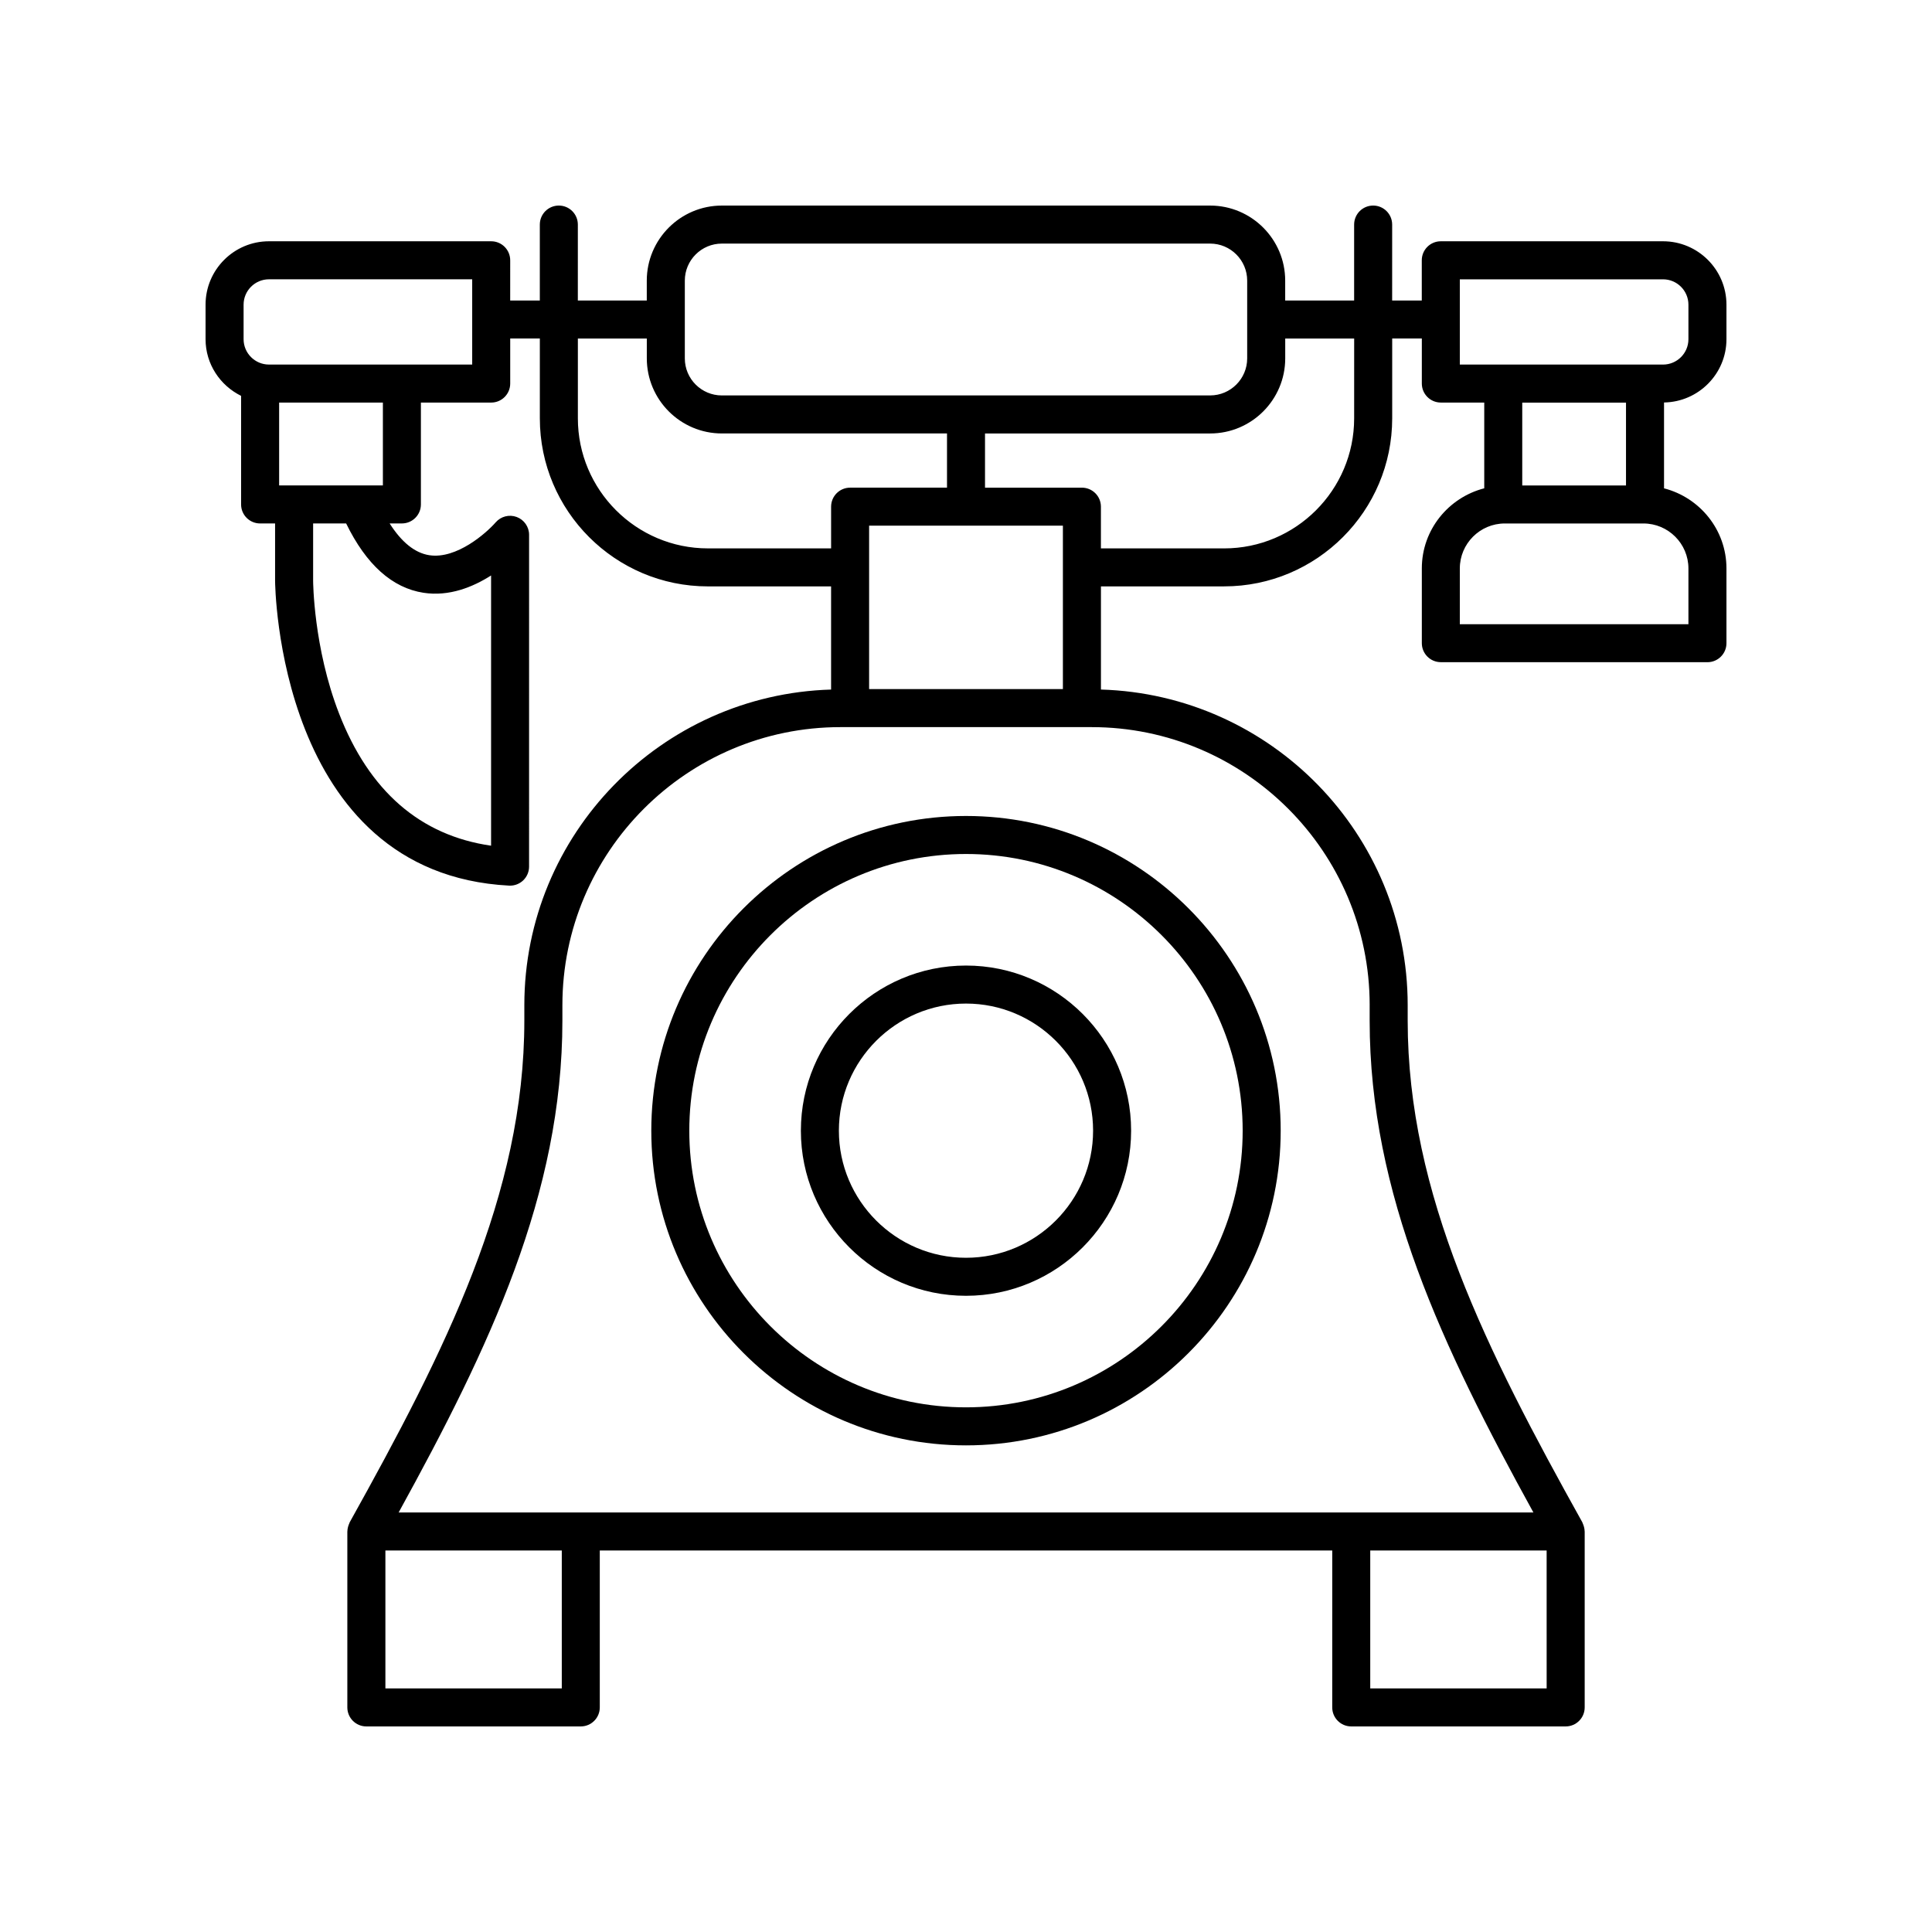
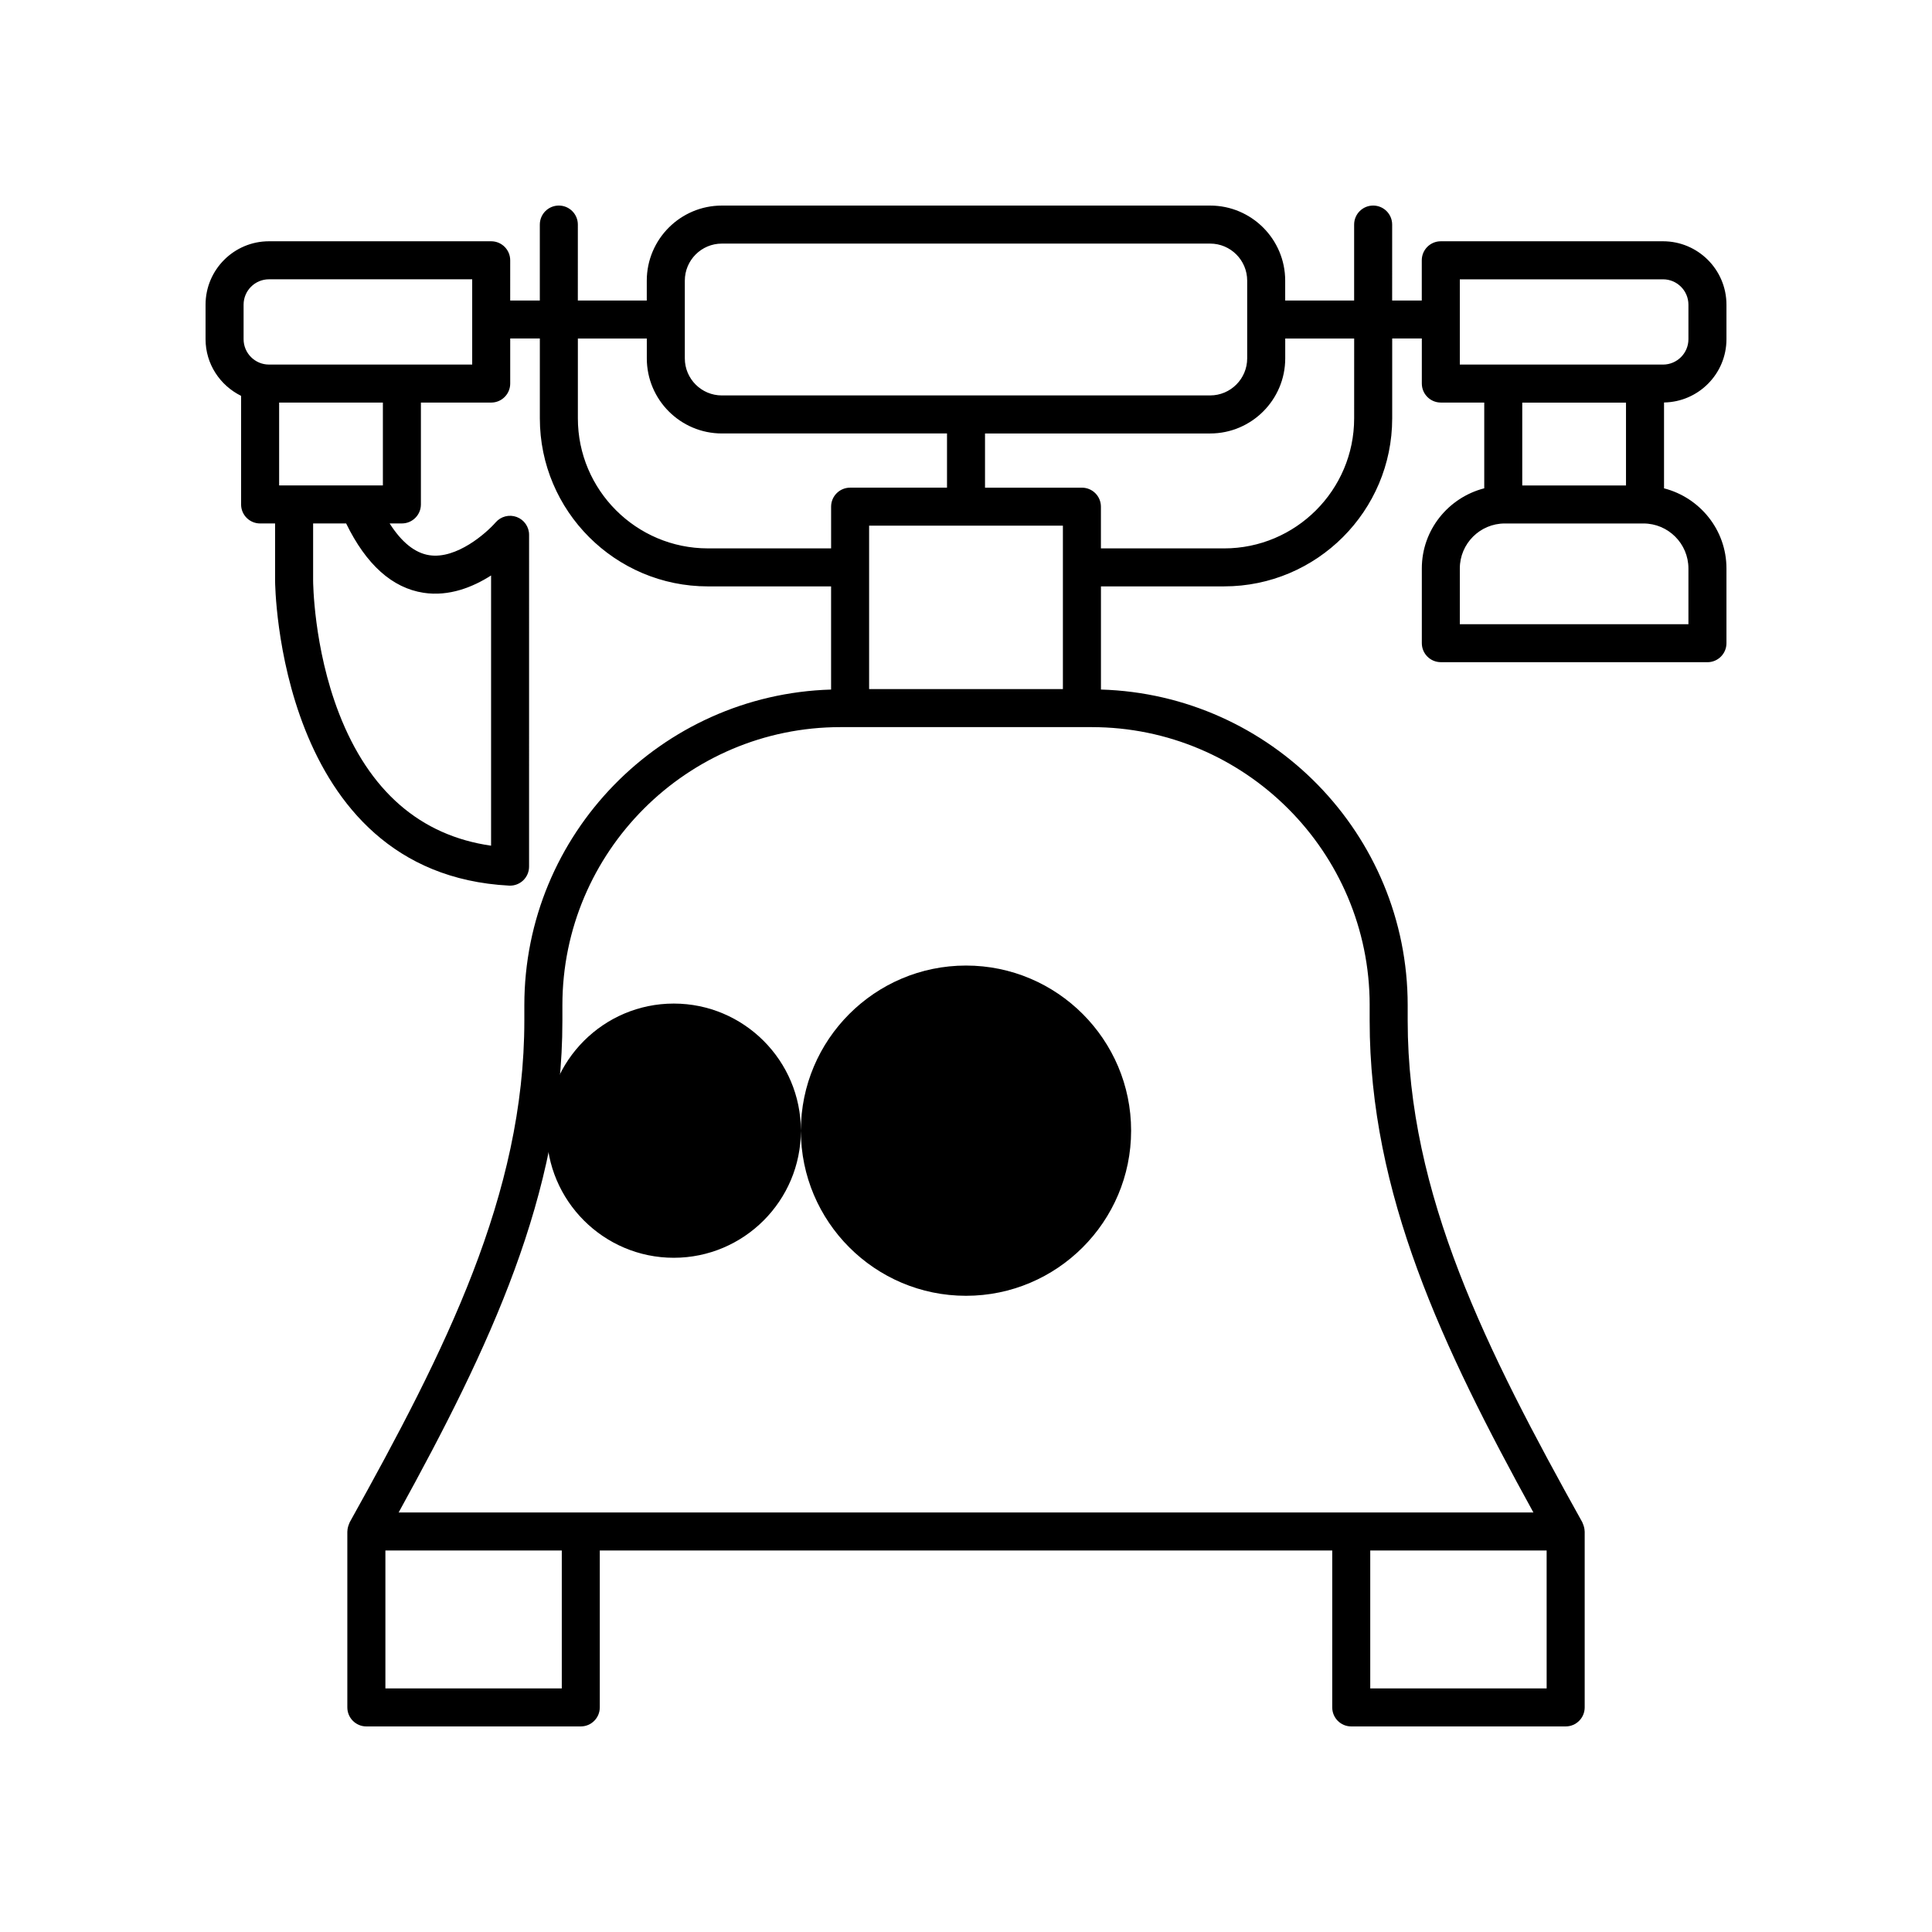
<svg xmlns="http://www.w3.org/2000/svg" fill="#000000" width="800px" height="800px" version="1.1" viewBox="144 144 512 512">
  <g>
-     <path d="m316.6 443.64c0 45.984 37.41 83.398 83.398 83.398 45.988 0 83.398-37.41 83.398-83.398s-37.41-83.398-83.398-83.398c-45.984 0-83.398 37.41-83.398 83.398zm156.72 0c0 40.43-32.895 73.32-73.324 73.32-40.43 0-73.324-32.891-73.324-73.32 0.004-40.43 32.895-73.324 73.328-73.324 40.43 0 73.32 32.895 73.32 73.324z" />
-     <path d="m356.24 443.64c0 24.129 19.633 43.758 43.758 43.758 24.129 0 43.758-19.633 43.758-43.758 0.004-24.129-19.629-43.758-43.754-43.758-24.129 0-43.762 19.629-43.762 43.758zm77.441 0c0 18.574-15.109 33.684-33.684 33.684-18.574 0-33.684-15.109-33.684-33.684 0.004-18.574 15.113-33.684 33.688-33.684 18.57 0 33.68 15.109 33.68 33.684z" />
+     <path d="m356.24 443.64c0 24.129 19.633 43.758 43.758 43.758 24.129 0 43.758-19.633 43.758-43.758 0.004-24.129-19.629-43.758-43.754-43.758-24.129 0-43.762 19.629-43.762 43.758zc0 18.574-15.109 33.684-33.684 33.684-18.574 0-33.684-15.109-33.684-33.684 0.004-18.574 15.113-33.684 33.688-33.684 18.57 0 33.68 15.109 33.68 33.684z" />
    <path d="m584.72 207.94h-58.895c-2.781 0-5.039 2.254-5.039 5.039v10.656h-7.852l0.004-20.121c0-2.781-2.254-5.039-5.039-5.039-2.781 0-5.039 2.254-5.039 5.039v20.121h-18.27v-5.266c0.004-10.969-8.922-19.891-19.891-19.891h-129.4c-10.969 0-19.895 8.926-19.895 19.895v5.266h-18.27l0.004-20.125c0-2.781-2.254-5.039-5.039-5.039-2.781 0-5.039 2.254-5.039 5.039v20.121h-7.852l0.004-10.656c0-2.781-2.254-5.039-5.039-5.039h-58.895c-9.266 0-16.801 7.539-16.801 16.805v9.141c0 6.606 3.863 12.273 9.418 15.02v28.777c0 2.781 2.254 5.039 5.039 5.039h3.969v15.164c0 0.773 0.594 77.602 62.008 80.812 0.09 0.004 0.176 0.008 0.262 0.008 1.285 0 2.527-0.492 3.469-1.383 1-0.953 1.57-2.273 1.57-3.656l0.004-87.941c0-2.102-1.309-3.977-3.273-4.715-1.969-0.734-4.188-0.176-5.57 1.41-2.449 2.809-10.387 9.855-17.629 8.711-3.82-0.602-7.324-3.453-10.484-8.414h3.246c2.781 0 5.039-2.254 5.039-5.039v-26.992h18.629c2.781 0 5.039-2.254 5.039-5.039v-11.938h7.852v21.152c0 24.562 19.98 44.539 44.539 44.539h32.645v27.34c-45.039 1.328-81.293 38.289-81.293 83.645v4.09c0 46.086-20.953 87.469-46.27 132.93-0.055 0.102-0.078 0.215-0.125 0.32-0.062 0.137-0.113 0.273-0.164 0.414-0.191 0.527-0.316 1.066-0.328 1.621 0 0.035-0.02 0.062-0.02 0.098v46.625c0 2.781 2.254 5.039 5.039 5.039h56.824c2.781 0 5.039-2.254 5.039-5.039v-41.59h194.11l-0.004 41.59c0 2.781 2.254 5.039 5.039 5.039h56.824c2.781 0 5.039-2.254 5.039-5.039v-46.629c0-0.035-0.02-0.062-0.02-0.098-0.012-0.551-0.133-1.094-0.328-1.621-0.051-0.141-0.102-0.277-0.164-0.414-0.051-0.105-0.07-0.219-0.125-0.32-25.316-45.465-46.27-86.848-46.27-132.93v-4.09c0-45.352-36.254-82.316-81.289-83.645v-27.34h32.645c24.562 0 44.539-19.98 44.539-44.539v-21.152h7.852v11.938c0 2.781 2.254 5.039 5.039 5.039h11.504v22.723c-9.484 2.445-16.543 10.996-16.543 21.23v19.809c0 2.781 2.254 5.039 5.039 5.039l70.652 0.008c2.781 0 5.039-2.254 5.039-5.039v-19.809c0-10.234-7.059-18.789-16.543-21.23v-22.75c9.141-0.145 16.543-7.602 16.543-16.777v-9.141c0-9.266-7.539-16.805-16.805-16.805zm-328.49 93.152c6.812 1.051 13.133-1.531 17.91-4.586v71.613c-18.766-2.699-32.305-14.461-40.289-35.035-6.789-17.488-6.871-35.02-6.871-35.195v-15.172h8.75c5.32 10.918 12.207 17.094 20.5 18.375zm-10.762-28.449h-27.496v-21.957h27.496zm23.668-32.031h-53.855c-3.707 0-6.727-3.019-6.727-6.727v-9.141c0-3.711 3.019-6.727 6.727-6.727h53.855zm56.348-22.242c0-5.414 4.402-9.816 9.816-9.816h129.4c5.414 0 9.816 4.402 9.816 9.816v20.605c0 5.414-4.402 9.816-9.816 9.816l-129.4 0.004c-5.414 0-9.816-4.402-9.816-9.816zm6.121 70.957c-19.004 0-34.465-15.461-34.465-34.465v-21.152h18.27v5.266c0 10.969 8.926 19.895 19.895 19.895h59.66v14.363h-25.676c-2.781 0-5.039 2.254-5.039 5.039v11.055zm94.074 37.289h-51.355v-43.305h51.355zm-132.8 264.83h-46.746v-36.551h46.746zm214.25 0v-36.551h46.746l0.004 36.551zm-0.156-181.06v4.09c0 45.902 19.285 86.531 43.398 130.35h-300.73c24.113-43.816 43.398-84.445 43.398-130.35v-4.09c0-40.633 33.059-73.691 73.691-73.691h66.555c40.633 0 73.691 33.055 73.691 73.691zm-4.109-155.52c0 19.004-15.461 34.465-34.465 34.465h-32.645v-11.055c0-2.781-2.254-5.039-5.039-5.039h-25.676v-14.363h59.664c10.969 0 19.895-8.926 19.895-19.895v-5.266h18.27zm72.043-4.172v21.957h-27.496v-21.957zm16.543 43.953v14.773h-60.582v-14.773c0-6.574 5.348-11.922 11.922-11.922h36.734c6.578 0 11.926 5.348 11.926 11.922zm0-60.758c0 3.711-3.019 6.727-6.727 6.727h-53.855v-22.594h53.855c3.707 0 6.727 3.016 6.727 6.727z" />
  </g>
</svg>